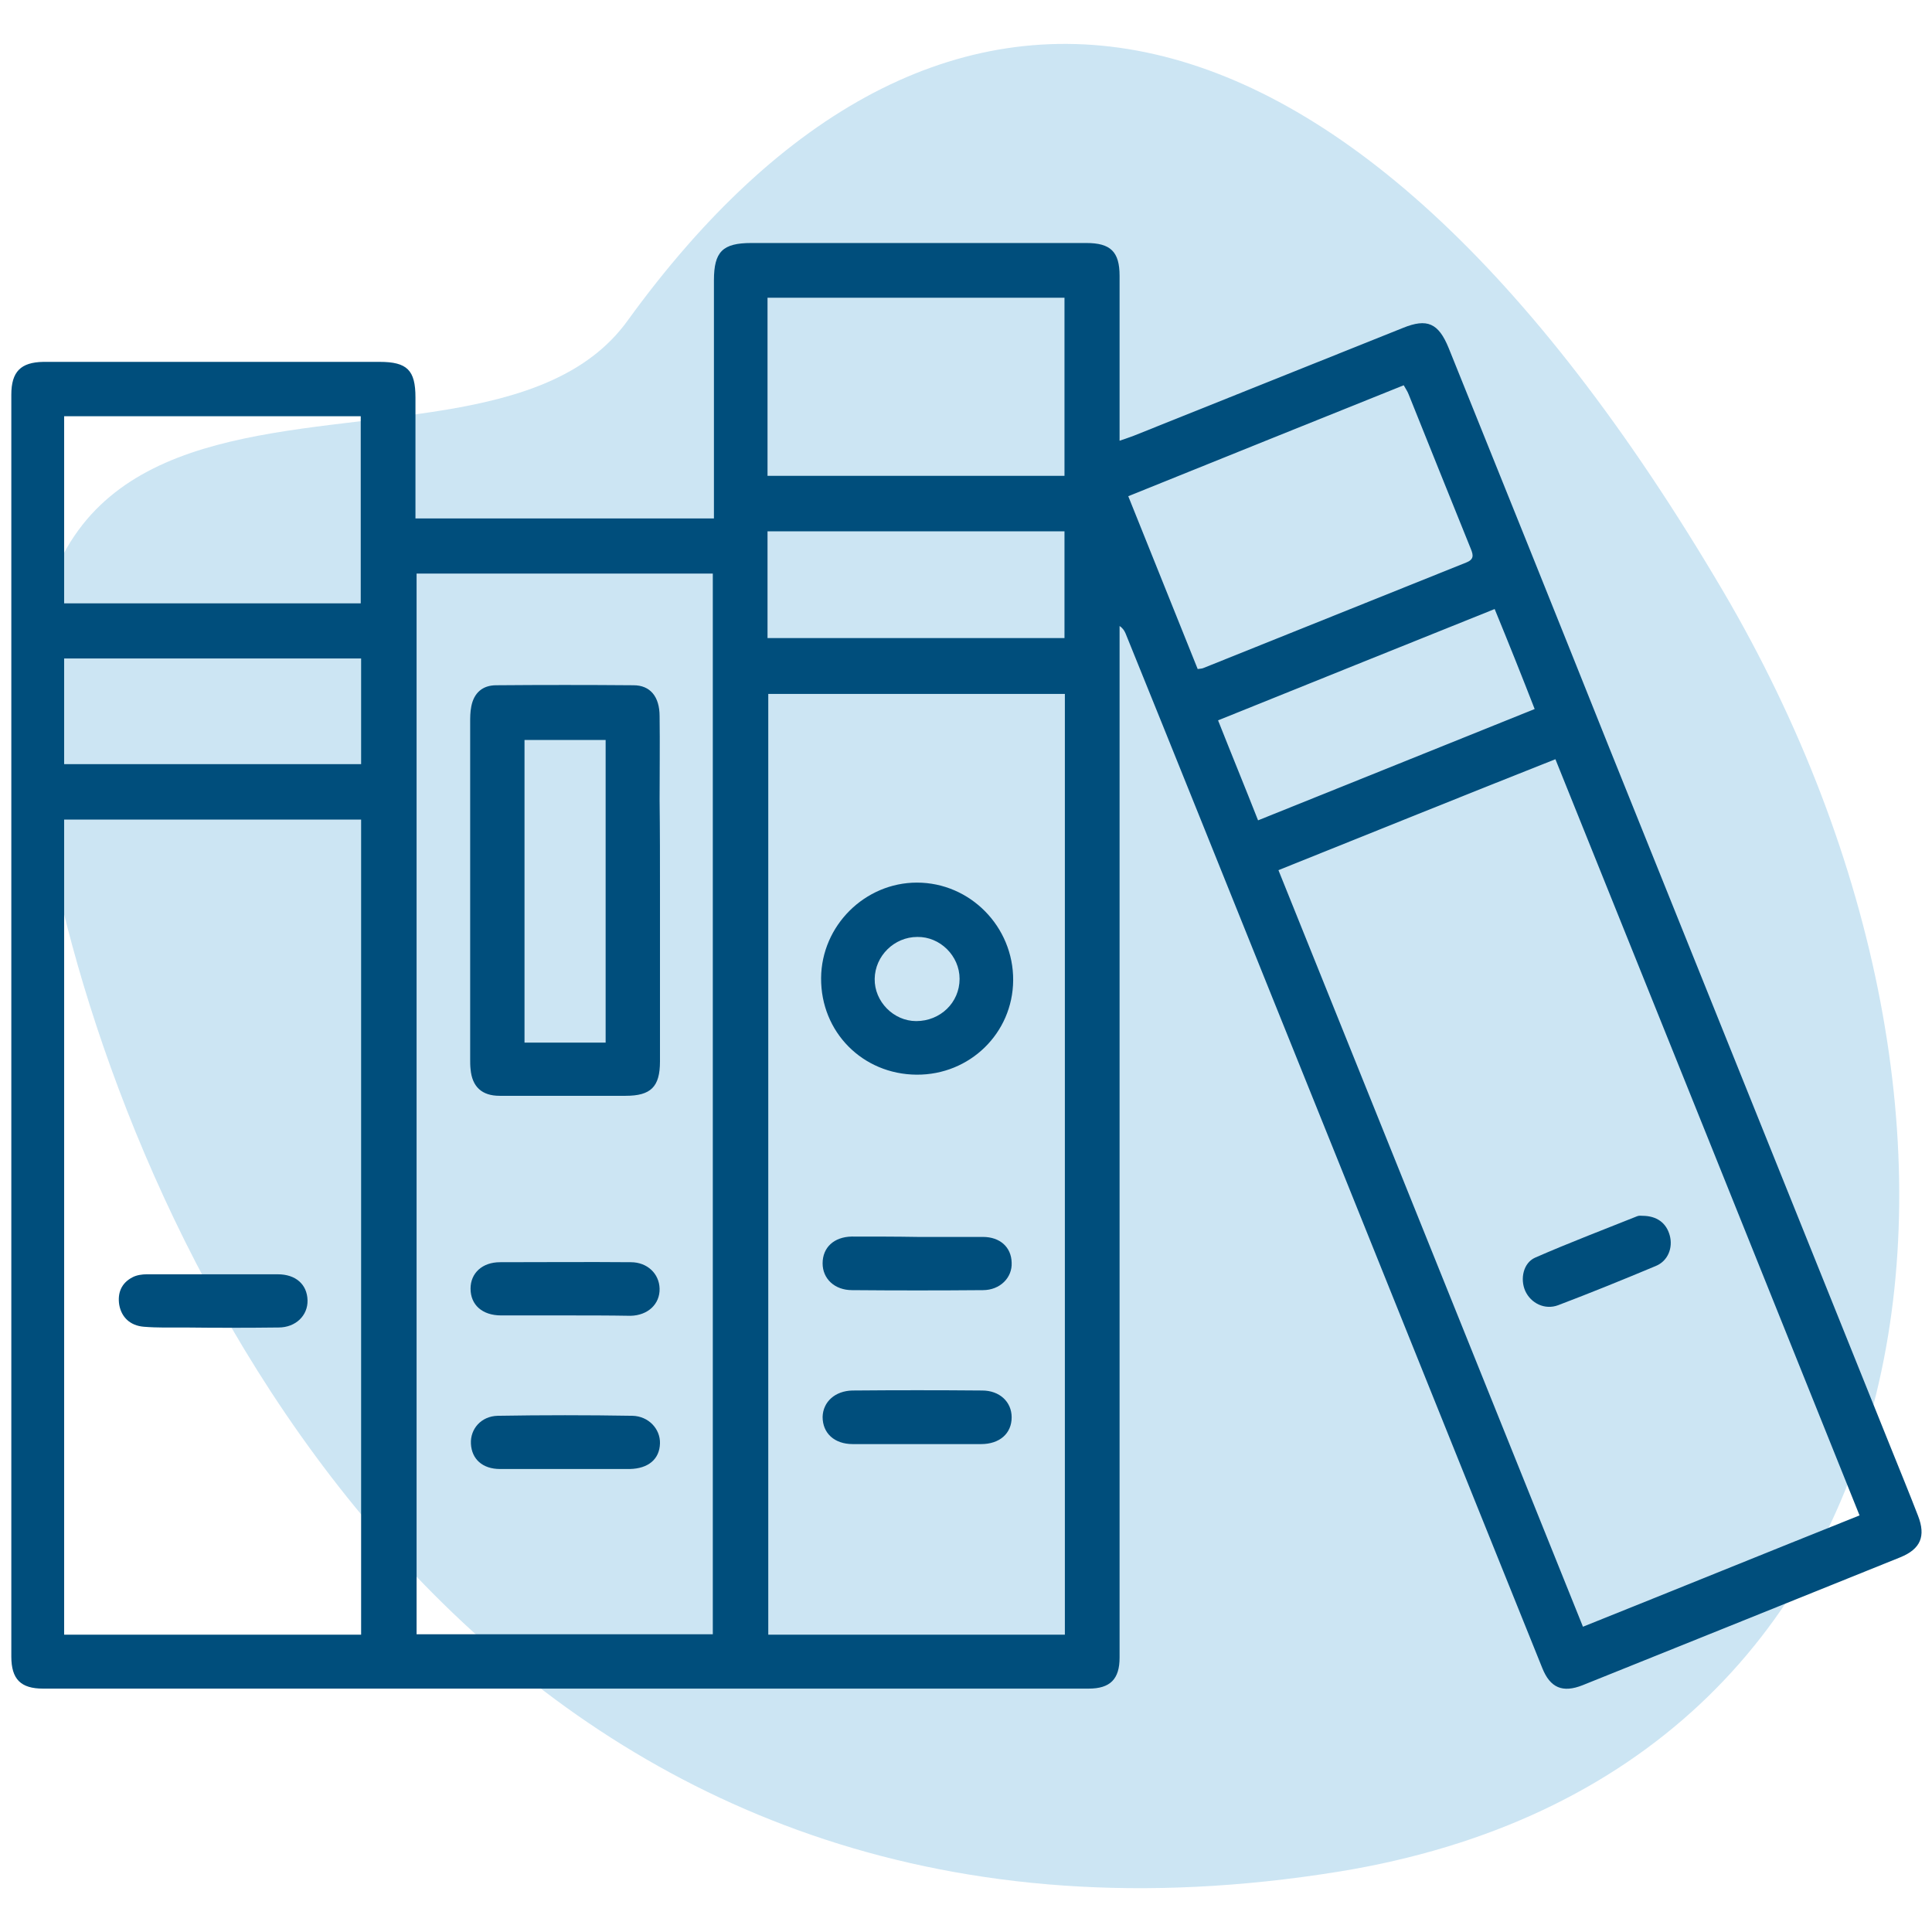
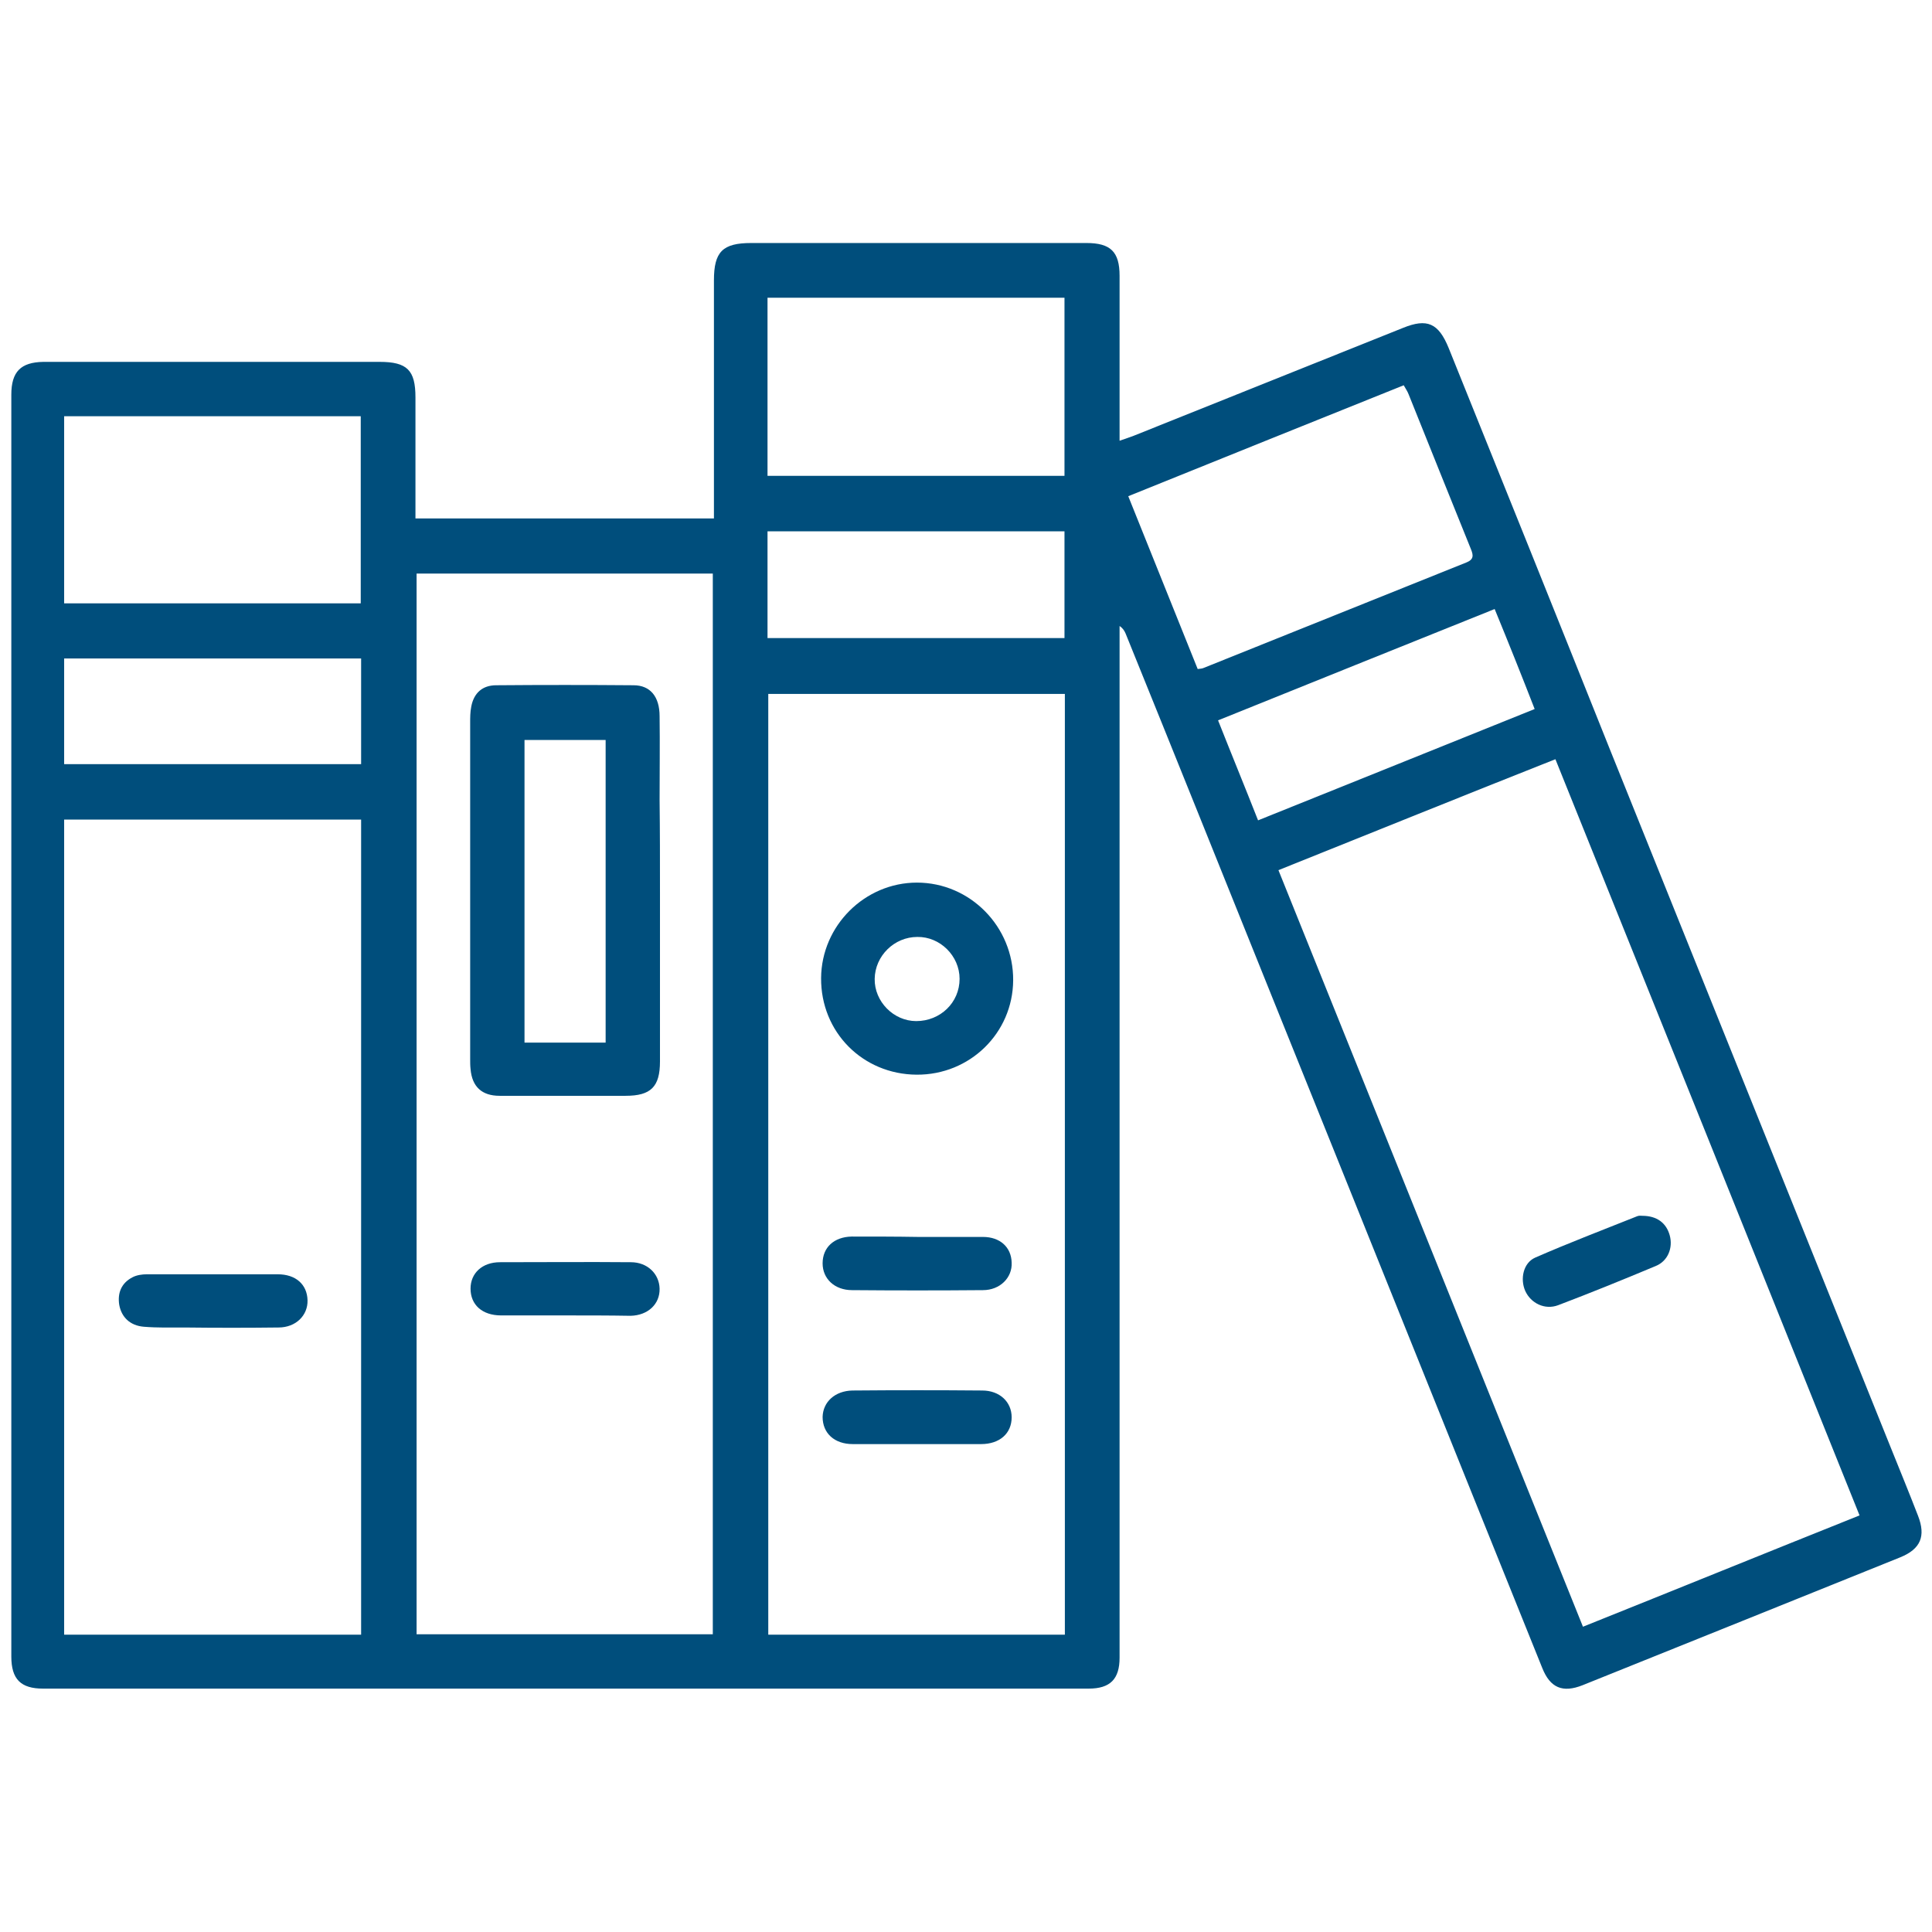
<svg xmlns="http://www.w3.org/2000/svg" version="1.1" id="Capa_1" x="0px" y="0px" width="512px" height="512px" viewBox="0 0 512 512" style="enable-background:new 0 0 512 512;" xml:space="preserve">
  <style type="text/css"> .st0{opacity:0.2;fill:#0080C6;enable-background:new ;} .st1{fill:#004E7C;} </style>
-   <path class="st0" d="M166.3,85c81-111.9,188.3-101.7,290.3,71.6c82.8,140.9,59.5,313.2-101.8,339.4 C146.4,529.7,49.3,361.7,19.1,250.4C-32.7,59.4,124.2,143.3,166.3,85z" />
  <g>
    <path class="st1" d="M110.1,137.4c26.5,0,52.5,0,79.1,0c0-1.4,0-2.7,0-4c0-19.7,0-39.4,0-59.1c0-7.6,2.3-9.9,9.9-9.9 c29.6,0,59.2,0,88.8,0c6.4,0,8.8,2.3,8.8,8.7c0,13.3,0,26.5,0,39.8c0,1.1,0,2.2,0,3.9c1.5-0.5,2.6-0.9,3.7-1.3 c23.8-9.5,47.6-19.1,71.4-28.6c6.4-2.6,9.4-1.3,12.1,5.3c14.2,35.2,28.4,70.5,42.5,105.8c24.8,61.7,49.7,123.5,74.5,185.2 c2.5,6.2,5,12.3,7.4,18.5c2.1,5.4,0.7,8.8-4.7,11c-28,11.3-56.1,22.6-84.2,33.9c-5.3,2.1-8.6,0.7-10.7-4.6 c-23.8-59-47.5-118.1-71.3-177.1c-13-32.3-26-64.7-39.1-97c-0.3-0.7-0.7-1.4-1.6-2c0,1.1,0,2.3,0,3.4c0,90,0,180,0,270 c0,5.7-2.5,8.2-8.2,8.2c-92.4,0-184.7,0-277.1,0c-5.9,0-8.4-2.5-8.4-8.5c0-111.5,0-223,0-334.4c0-6.1,2.5-8.6,8.5-8.7 c14.1,0,28.1,0,42.2,0c15.6,0,31.3,0,46.9,0c7.3,0,9.5,2.2,9.5,9.4c0,9.4,0,18.9,0,28.3C110.1,134.9,110.1,136.1,110.1,137.4z M338.8,230.6c27,67,53.8,133.7,80.7,200.5c24.7-9.9,48.8-19.7,73.3-29.5c-26.9-67-53.7-133.6-80.6-200.4 C387.7,210.9,363.5,220.7,338.8,230.6z M95.7,433.2c0-72.2,0-144,0-216c-26.3,0-52.5,0-78.7,0c0,72.1,0,143.9,0,216 C43.3,433.2,69.3,433.2,95.7,433.2z M282.2,183.9c-26.4,0-52.5,0-78.6,0c0,83.3,0,166.2,0,249.3c26.3,0,52.3,0,78.6,0 C282.2,350,282.2,267,282.2,183.9z M110.4,152c0,93.8,0,187.4,0,281.1c26.3,0,52.4,0,78.5,0c0-93.8,0-187.5,0-281.1 C162.6,152,136.5,152,110.4,152z M17,159.9c26.4,0,52.5,0,78.6,0c0-16.7,0-33.1,0-49.6c-26.3,0-52.4,0-78.6,0 C17,126.9,17,143.3,17,159.9z M317.4,177.3c0.7-0.1,1.2-0.1,1.6-0.3c23.2-9.3,46.3-18.6,69.5-27.9c2.1-0.8,2-1.9,1.3-3.6 c-5.5-13.6-11-27.3-16.5-41c-0.3-0.8-0.8-1.5-1.3-2.4c-24.4,9.8-48.5,19.5-73,29.4C305.2,146.9,311.3,162.1,317.4,177.3z M203.4,126.1c26.4,0,52.6,0,78.7,0c0-15.9,0-31.5,0-47.2c-26.4,0-52.5,0-78.7,0C203.4,94.8,203.4,110.3,203.4,126.1z M203.4,169.1 c26.5,0,52.6,0,78.7,0c0-9.6,0-19,0-28.3c-26.4,0-52.5,0-78.7,0C203.4,150.4,203.4,159.6,203.4,169.1z M396.1,161.4 c-24.6,9.9-48.8,19.6-73.3,29.5c3.6,9.1,7.1,17.6,10.6,26.5c24.7-9.9,48.9-19.7,73.3-29.5C403.2,178.9,399.8,170.4,396.1,161.4z M17,202.5c26.4,0,52.5,0,78.7,0c0-9.4,0-18.7,0-28c-26.3,0-52.5,0-78.7,0C17,184,17,193.1,17,202.5z" />
    <path class="st1" d="M435.2,322.2c3.9,0,6.4,1.9,7.3,5.2c0.9,3.3-0.5,6.8-3.7,8.1c-8.6,3.6-17.2,7.1-25.9,10.4 c-3.5,1.3-7.2-0.5-8.7-3.8c-1.4-3.2-0.5-7.4,2.6-8.8c8.9-3.9,18.1-7.4,27.1-11C434.4,322.1,435,322.2,435.2,322.2z" />
    <path class="st1" d="M56.8,337.7c5.6,0,11.2,0,16.8,0c4.8,0,7.8,2.7,7.9,6.9c0.1,4-3.1,7.2-7.7,7.2c-8.3,0.1-16.6,0.1-24.9,0 c-3.6,0-7.2,0.1-10.8-0.2c-3.6-0.3-5.9-2.5-6.5-5.8c-0.5-3.2,0.6-5.8,3.5-7.3c1.1-0.6,2.6-0.8,3.8-0.8 C44.9,337.7,50.9,337.7,56.8,337.7z" />
    <path class="st1" d="M242.9,284.8c-14.3-0.1-25.4-11.3-25.3-25.6c0.1-13.9,11.6-25.3,25.4-25.3c14.1,0,25.6,11.7,25.5,25.9 C268.4,273.8,257,284.9,242.9,284.8z M242.8,270.6c6.4,0,11.5-4.9,11.5-11.2c0-6.1-5.2-11.2-11.2-11.1c-6.1,0-11.2,5-11.3,11.1 C231.7,265.4,236.8,270.6,242.8,270.6z" />
    <path class="st1" d="M243.2,382.7c-5.7,0-11.5,0-17.2,0c-4.9,0-8-2.9-8-7.2c0.1-4,3.3-6.9,7.9-7c11.5-0.1,22.9-0.1,34.4,0 c4.6,0,7.8,3,7.8,7.1c0,4.3-3.2,7.1-8.1,7.1C254.4,382.7,248.8,382.7,243.2,382.7C243.2,382.7,243.2,382.7,243.2,382.7z" />
    <path class="st1" d="M243.3,327.8c5.7,0,11.5,0,17.2,0c4.5,0,7.5,2.7,7.6,6.8c0.2,4-3.1,7.3-7.6,7.3c-11.6,0.1-23.1,0.1-34.7,0 c-4.6,0-7.8-3-7.8-7.1c0-4.2,3-7,7.7-7.1C231.6,327.7,237.4,327.7,243.3,327.8C243.3,327.8,243.3,327.8,243.3,327.8z" />
    <path class="st1" d="M174.9,236.4c0,15,0,29.9,0,44.9c0,6.7-2.4,9.1-9.1,9.1c-11.1,0-22.3,0-33.4,0c-4.7,0-7.3-2.4-7.7-7.1 c-0.1-0.9-0.1-1.8-0.1-2.7c0-29.7,0-59.4,0-89c0-1.5,0-2.9,0.3-4.4c0.7-3.6,3-5.6,6.6-5.6c12.1-0.1,24.3-0.1,36.4,0 c4.4,0,6.9,3,6.9,8.2c0.1,7.4,0,14.8,0,22.3C174.9,220.2,174.9,228.3,174.9,236.4z M160.5,196.1c-7.4,0-14.4,0-21.5,0 c0,26.8,0,53.4,0,80.2c7.2,0,14.3,0,21.5,0C160.5,249.5,160.5,222.9,160.5,196.1z" />
    <path class="st1" d="M150,348.6c-5.7,0-11.5,0-17.2,0c-5,0-8.1-2.8-8.1-7.1c0-4.1,3.1-7,7.8-7c11.6,0,23.1-0.1,34.7,0 c4.3,0,7.5,3,7.6,7c0.1,4.1-3.1,7.1-7.7,7.2C161.4,348.6,155.7,348.6,150,348.6z" />
-     <path class="st1" d="M149.7,389.3c-5.7,0-11.4,0-17.2,0c-4.6,0-7.5-2.6-7.7-6.7c-0.2-3.9,2.7-7.3,7.1-7.4c11.9-0.2,23.8-0.2,35.7,0 c4.3,0.1,7.4,3.5,7.3,7.3c-0.1,4.2-3.1,6.7-8,6.8C161.1,389.3,155.4,389.3,149.7,389.3z" />
  </g>
</svg>